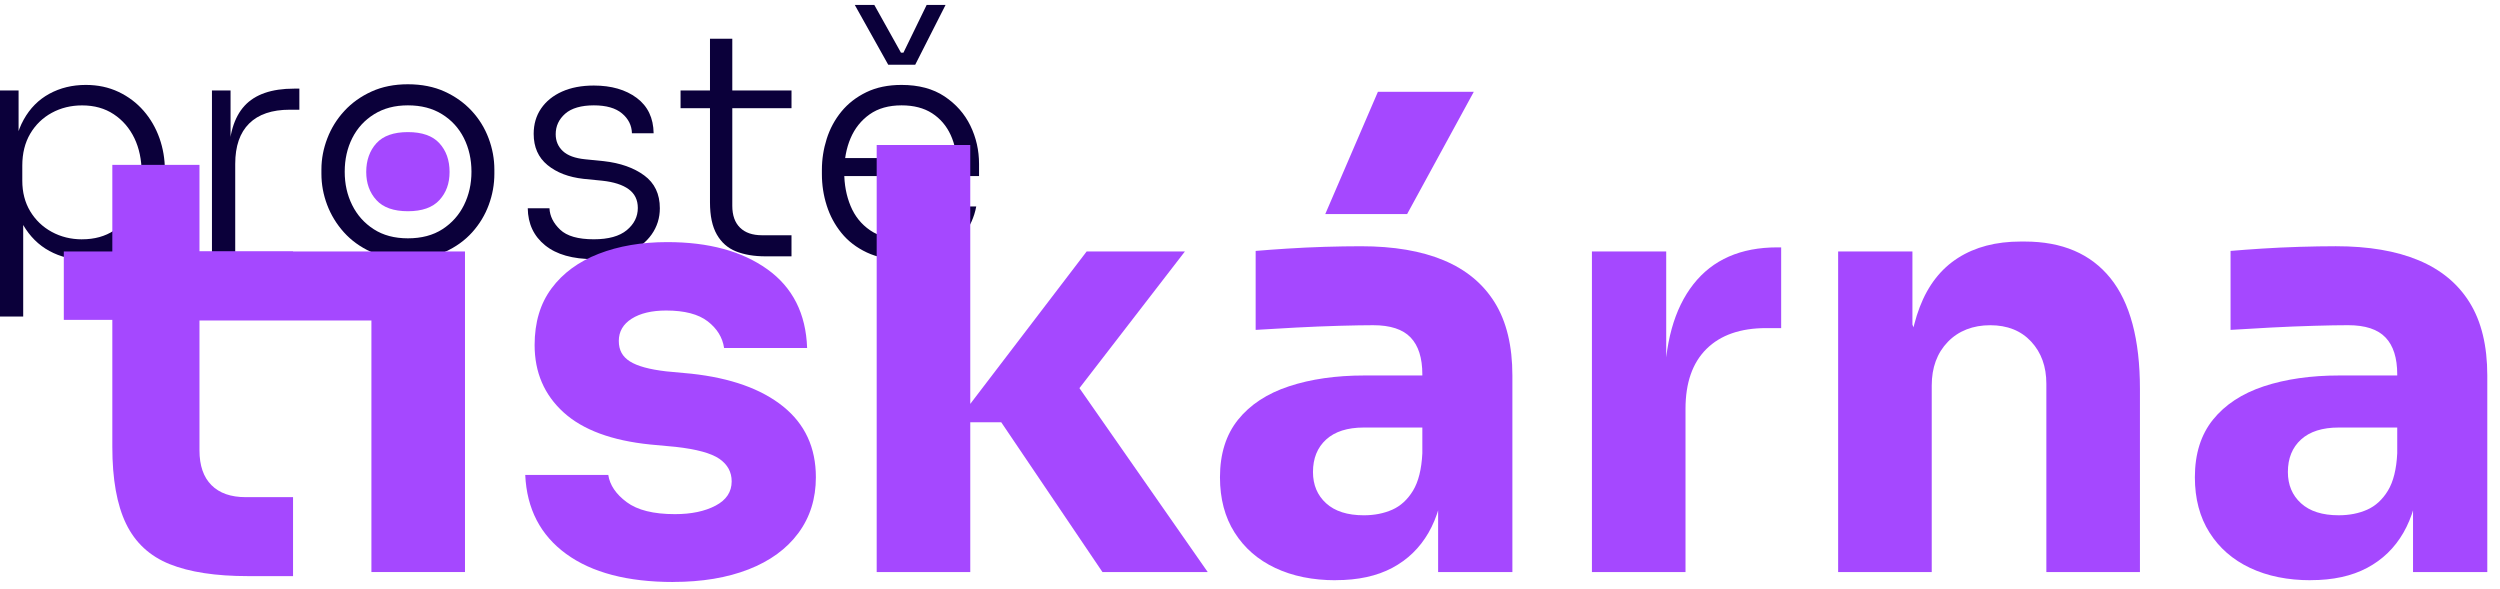
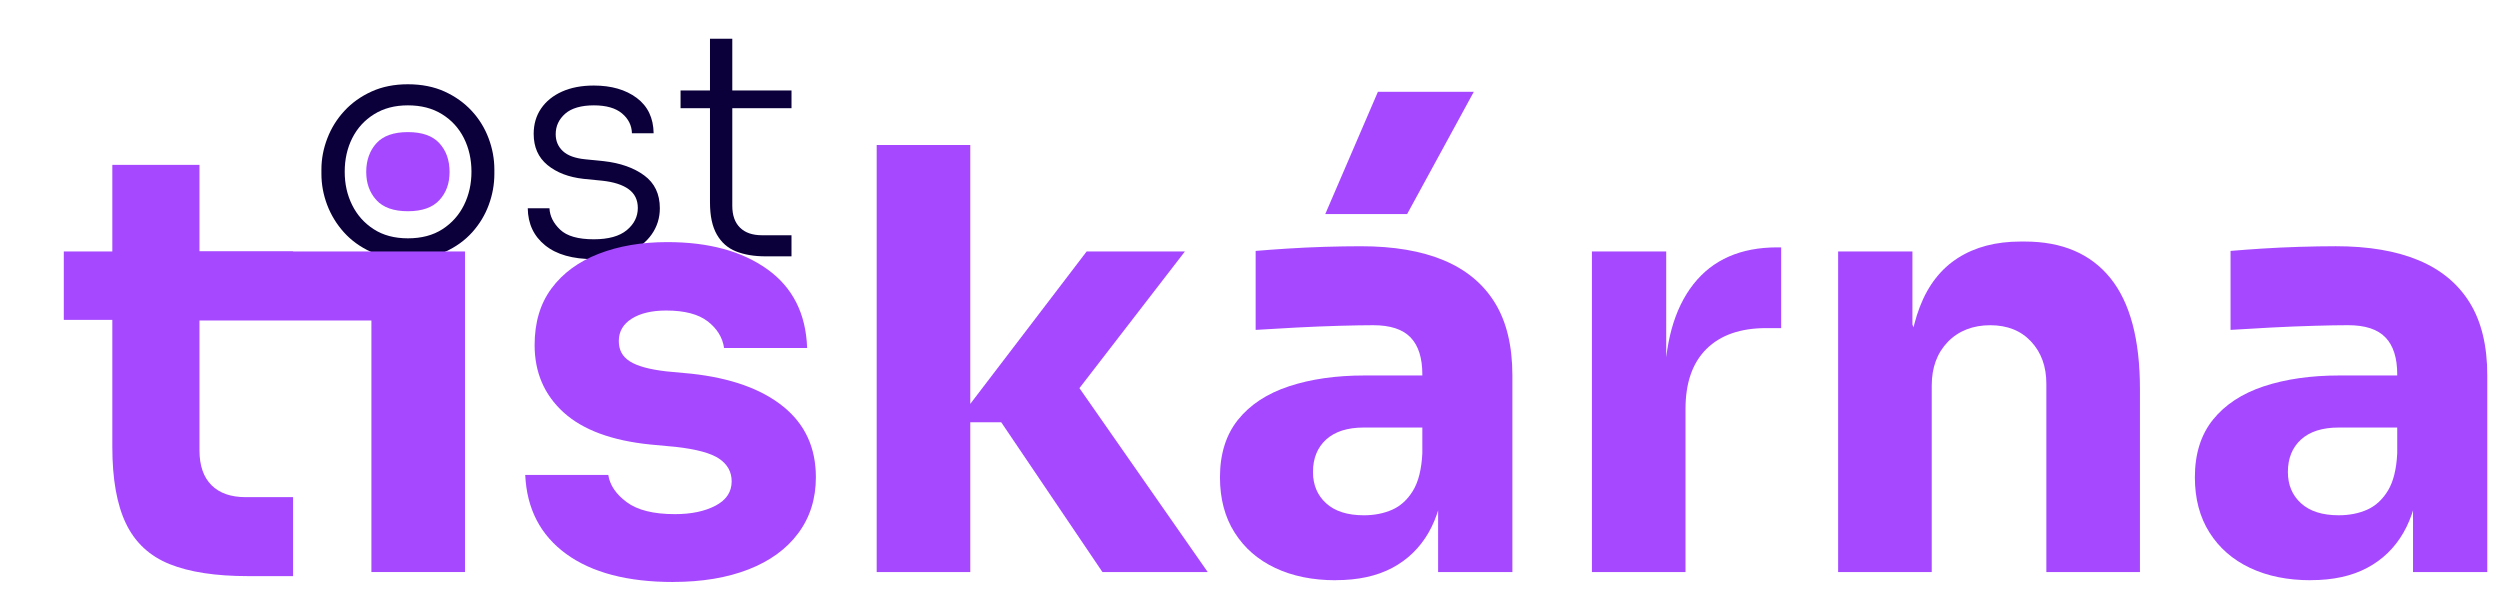
<svg xmlns="http://www.w3.org/2000/svg" width="157" height="37" viewBox="0 0 157 37" fill="none">
  <g clip-path="url(#clip0_73_1666)">
-     <path d="M-0.001 19.876V5.683H1.167V10.102L0.816 10.141C0.868 9.103 1.091 8.227 1.488 7.513C1.884 6.799 2.422 6.258 3.103 5.887C3.784 5.517 4.546 5.333 5.39 5.333C6.143 5.333 6.827 5.479 7.444 5.771C8.059 6.062 8.585 6.46 9.02 6.959C9.454 7.459 9.784 8.03 10.013 8.672C10.24 9.315 10.354 9.986 10.354 10.688V10.96C10.354 11.661 10.237 12.333 10.002 12.976C9.768 13.618 9.435 14.189 9 14.689C8.565 15.19 8.04 15.584 7.424 15.877C6.807 16.169 6.117 16.315 5.351 16.315C4.534 16.315 3.784 16.13 3.103 15.761C2.422 15.392 1.871 14.843 1.448 14.116C1.027 13.389 0.795 12.493 0.756 11.429L1.457 12.889V19.879H-0.001V19.876ZM5.157 15.028C5.935 15.028 6.603 14.843 7.161 14.474C7.718 14.104 8.147 13.599 8.446 12.956C8.745 12.314 8.894 11.602 8.894 10.824C8.894 10.046 8.742 9.303 8.437 8.672C8.132 8.043 7.701 7.543 7.142 7.174C6.583 6.803 5.922 6.619 5.157 6.619C4.456 6.619 3.82 6.775 3.249 7.087C2.679 7.398 2.228 7.837 1.896 8.4C1.566 8.965 1.4 9.63 1.4 10.397V11.35C1.4 12.078 1.566 12.716 1.896 13.267C2.228 13.818 2.677 14.25 3.249 14.562C3.82 14.873 4.456 15.03 5.157 15.03V15.028Z" fill="#0B003A" />
-     <path d="M13.311 15.982V5.682H14.479V9.986H14.363C14.363 8.48 14.694 7.368 15.356 6.646C16.018 5.926 17.056 5.566 18.47 5.566H18.8V6.89H18.197C17.081 6.89 16.231 7.178 15.647 7.756C15.063 8.335 14.772 9.18 14.772 10.296V15.982H13.312H13.311Z" fill="#0B003A" />
    <path d="M25.616 16.271C24.734 16.271 23.958 16.119 23.291 15.814C22.623 15.509 22.058 15.1 21.597 14.588C21.137 14.075 20.786 13.501 20.545 12.865C20.305 12.228 20.185 11.58 20.185 10.918V10.646C20.185 9.984 20.308 9.333 20.556 8.689C20.802 8.046 21.159 7.472 21.627 6.966C22.094 6.459 22.662 6.054 23.329 5.75C23.997 5.445 24.761 5.292 25.616 5.292C26.472 5.292 27.255 5.445 27.923 5.75C28.59 6.054 29.158 6.461 29.626 6.966C30.093 7.472 30.446 8.046 30.686 8.689C30.927 9.331 31.046 9.984 31.046 10.646V10.918C31.046 11.58 30.93 12.228 30.695 12.865C30.462 13.501 30.114 14.075 29.654 14.588C29.194 15.1 28.625 15.509 27.951 15.814C27.276 16.119 26.498 16.271 25.615 16.271H25.616ZM25.616 14.967C26.472 14.967 27.195 14.776 27.787 14.393C28.377 14.011 28.828 13.504 29.14 12.875C29.451 12.246 29.608 11.549 29.608 10.782C29.608 10.015 29.449 9.3 29.131 8.669C28.813 8.04 28.356 7.54 27.758 7.171C27.161 6.8 26.448 6.616 25.618 6.616C24.787 6.616 24.093 6.802 23.497 7.171C22.899 7.541 22.442 8.04 22.124 8.669C21.806 9.298 21.648 10.004 21.648 10.782C21.648 11.56 21.803 12.245 22.115 12.875C22.426 13.504 22.877 14.011 23.468 14.393C24.058 14.776 24.775 14.967 25.619 14.967H25.616Z" fill="#0B003A" />
    <path d="M37.29 16.273C35.967 16.273 34.948 15.985 34.234 15.406C33.52 14.829 33.157 14.053 33.143 13.08H34.506C34.531 13.573 34.755 14.021 35.178 14.423C35.599 14.825 36.304 15.027 37.29 15.027C38.212 15.027 38.902 14.835 39.363 14.453C39.823 14.07 40.055 13.606 40.055 13.06C40.055 12.554 39.864 12.162 39.481 11.883C39.099 11.604 38.543 11.426 37.817 11.348L36.649 11.232C35.716 11.129 34.958 10.839 34.382 10.365C33.804 9.891 33.515 9.238 33.515 8.408C33.515 7.798 33.671 7.266 33.983 6.812C34.294 6.358 34.733 6.004 35.296 5.751C35.861 5.499 36.525 5.372 37.291 5.372C38.394 5.372 39.293 5.632 39.988 6.15C40.682 6.67 41.035 7.41 41.048 8.369H39.686C39.672 7.876 39.465 7.46 39.063 7.123C38.661 6.785 38.07 6.616 37.291 6.616C36.513 6.616 35.887 6.791 35.492 7.142C35.096 7.493 34.898 7.921 34.898 8.427C34.898 8.856 35.048 9.209 35.347 9.488C35.645 9.767 36.111 9.939 36.748 10.003L37.916 10.12C38.954 10.237 39.801 10.535 40.455 11.015C41.111 11.495 41.438 12.183 41.438 13.078C41.438 13.688 41.266 14.236 40.923 14.723C40.579 15.21 40.095 15.59 39.472 15.862C38.849 16.134 38.122 16.271 37.293 16.271L37.29 16.273Z" fill="#0B003A" />
    <path d="M42.739 6.793V5.682H49.707V6.793H42.739ZM48.072 16.098C47.358 16.098 46.741 15.993 46.222 15.787C45.703 15.58 45.301 15.226 45.016 14.726C44.73 14.227 44.587 13.555 44.587 12.711V2.431H45.988V12.925C45.988 13.522 46.149 13.979 46.475 14.298C46.799 14.616 47.259 14.774 47.857 14.774H49.706V16.098H48.072Z" fill="#0B003A" />
-     <path d="M56.734 16.312C55.851 16.312 55.086 16.16 54.437 15.855C53.788 15.55 53.255 15.14 52.841 14.628C52.426 14.116 52.118 13.542 51.917 12.905C51.715 12.269 51.615 11.614 51.615 10.939V10.667C51.615 10.005 51.715 9.357 51.917 8.72C52.118 8.085 52.426 7.513 52.841 7.006C53.257 6.5 53.778 6.095 54.408 5.79C55.037 5.485 55.773 5.333 56.617 5.333C57.694 5.333 58.594 5.573 59.314 6.053C60.034 6.533 60.576 7.147 60.939 7.892C61.302 8.639 61.484 9.44 61.484 10.296V11.056H52.278V9.926H60.471L60.101 10.491C60.101 9.726 59.968 9.053 59.702 8.475C59.436 7.898 59.046 7.443 58.534 7.112C58.022 6.782 57.382 6.616 56.617 6.616C55.812 6.616 55.145 6.805 54.613 7.181C54.081 7.558 53.682 8.057 53.416 8.68C53.151 9.303 53.017 10.011 53.017 10.802C53.017 11.592 53.151 12.291 53.416 12.934C53.682 13.576 54.092 14.086 54.643 14.462C55.194 14.839 55.892 15.027 56.736 15.027C57.63 15.027 58.358 14.822 58.915 14.414C59.472 14.005 59.817 13.522 59.947 12.964H61.309C61.179 13.652 60.907 14.245 60.492 14.745C60.077 15.245 59.551 15.631 58.916 15.903C58.28 16.174 57.554 16.312 56.737 16.312H56.734ZM55.781 4.066L53.679 0.308H54.906L56.58 3.307H56.736L58.195 0.308H59.382L57.475 4.066H55.781Z" fill="#0B003A" />
    <path d="M4.007 20.089V15.791H18.403V20.089H4.007ZM15.575 36.18C13.543 36.18 11.902 35.929 10.654 35.427C9.405 34.925 8.492 34.081 7.917 32.891C7.342 31.703 7.054 30.094 7.054 28.061V10.354H12.527V28.282C12.527 29.237 12.778 29.966 13.28 30.468C13.781 30.97 14.497 31.221 15.428 31.221H18.403V36.18H15.575Z" fill="#A548FF" />
    <path d="M11.98 20.127V15.792H29.201V20.127H11.98ZM23.325 35.924V15.792H29.201V35.924H23.325Z" fill="#A548FF" />
    <path d="M42.276 36.549C39.411 36.549 37.17 35.962 35.556 34.786C33.941 33.61 33.082 31.957 32.985 29.827H38.2C38.297 30.463 38.682 31.034 39.357 31.535C40.031 32.037 41.041 32.288 42.387 32.288C43.414 32.288 44.266 32.11 44.939 31.754C45.613 31.4 45.949 30.891 45.949 30.23C45.949 29.643 45.692 29.171 45.178 28.815C44.664 28.461 43.746 28.209 42.424 28.062L40.845 27.916C38.421 27.671 36.603 26.997 35.391 25.896C34.18 24.793 33.574 23.386 33.574 21.67C33.574 20.251 33.928 19.061 34.639 18.107C35.348 17.152 36.334 16.429 37.595 15.939C38.855 15.449 40.294 15.204 41.91 15.204C44.505 15.204 46.599 15.773 48.19 16.911C49.781 18.05 50.614 19.698 50.687 21.853H45.473C45.374 21.191 45.032 20.635 44.445 20.181C43.858 19.728 42.989 19.501 41.837 19.501C40.93 19.501 40.209 19.673 39.669 20.015C39.13 20.358 38.861 20.823 38.861 21.41C38.861 21.997 39.094 22.402 39.559 22.697C40.023 22.991 40.782 23.199 41.835 23.321L43.414 23.468C45.886 23.738 47.809 24.422 49.18 25.525C50.551 26.628 51.237 28.11 51.237 29.97C51.237 31.318 50.87 32.486 50.135 33.479C49.4 34.471 48.358 35.23 47.013 35.756C45.665 36.282 44.086 36.546 42.275 36.546L42.276 36.549Z" fill="#A548FF" />
    <path d="M55.056 35.925V9.106H60.933V35.925H55.056ZM69.234 35.925L62.879 26.52H60.051L68.242 15.792H74.412L66.7 25.785L66.773 22.919L75.845 35.925H69.234Z" fill="#A548FF" />
    <path d="M83.887 36.439C82.442 36.439 81.174 36.182 80.085 35.668C78.995 35.154 78.145 34.413 77.533 33.444C76.921 32.478 76.614 31.32 76.614 29.973C76.614 28.505 76.994 27.297 77.752 26.355C78.511 25.412 79.576 24.714 80.948 24.26C82.319 23.807 83.898 23.58 85.686 23.58H89.983V26.849H85.65C84.622 26.849 83.832 27.1 83.281 27.602C82.73 28.104 82.455 28.784 82.455 29.642C82.455 30.45 82.73 31.106 83.281 31.607C83.832 32.108 84.621 32.36 85.65 32.36C86.311 32.36 86.904 32.243 87.432 32.01C87.958 31.777 88.392 31.379 88.736 30.816C89.078 30.253 89.274 29.47 89.323 28.464L90.718 29.933C90.595 31.329 90.259 32.505 89.708 33.459C89.157 34.414 88.398 35.149 87.432 35.663C86.463 36.177 85.284 36.434 83.887 36.434V36.439ZM90.314 35.925V29.973H89.323V23.508C89.323 22.48 89.078 21.708 88.588 21.194C88.098 20.68 87.315 20.423 86.237 20.423C85.698 20.423 84.988 20.435 84.107 20.46C83.225 20.486 82.319 20.521 81.39 20.571C80.459 20.62 79.614 20.669 78.855 20.717V15.758C79.418 15.709 80.078 15.661 80.838 15.612C81.597 15.562 82.381 15.527 83.19 15.501C83.998 15.477 84.757 15.464 85.466 15.464C87.523 15.464 89.254 15.758 90.662 16.345C92.07 16.932 93.142 17.822 93.876 19.009C94.61 20.197 94.978 21.723 94.978 23.583V35.926H90.313L90.314 35.925ZM83.227 13.442L86.533 5.764H92.555L88.368 13.442H83.227Z" fill="#A548FF" />
    <path d="M99.973 35.924V15.792H104.638V24.425H104.528C104.528 21.585 105.134 19.393 106.345 17.85C107.557 16.306 109.313 15.535 111.615 15.535H111.857V20.605H110.917C109.301 20.605 108.052 21.04 107.171 21.909C106.29 22.779 105.85 24.034 105.85 25.674V35.924H99.973Z" fill="#A548FF" />
    <path d="M115.435 35.924V15.792H120.1V24.425H119.77C119.77 22.368 120.033 20.654 120.56 19.282C121.086 17.911 121.888 16.883 122.965 16.197C124.042 15.511 125.351 15.169 126.895 15.169H127.151C129.503 15.169 131.295 15.934 132.532 17.465C133.769 18.997 134.388 21.317 134.388 24.427V35.926H128.511V24.096C128.511 23.019 128.193 22.138 127.557 21.452C126.92 20.766 126.063 20.424 124.986 20.424C123.909 20.424 122.996 20.773 122.322 21.471C121.649 22.169 121.313 23.082 121.313 24.209V35.927H115.436L115.435 35.924Z" fill="#A548FF" />
    <path d="M145.111 36.438C143.667 36.438 142.398 36.181 141.309 35.667C140.219 35.153 139.369 34.412 138.757 33.444C138.144 32.477 137.838 31.319 137.838 29.973C137.838 28.504 138.217 27.297 138.976 26.354C139.735 25.412 140.8 24.714 142.171 24.259C143.542 23.807 145.121 23.58 146.909 23.58H151.207V26.849H146.873C145.846 26.849 145.055 27.1 144.504 27.602C143.953 28.104 143.679 28.784 143.679 29.641C143.679 30.45 143.953 31.106 144.504 31.606C145.055 32.108 145.844 32.359 146.873 32.359C147.535 32.359 148.128 32.243 148.655 32.01C149.181 31.776 149.616 31.379 149.96 30.816C150.302 30.253 150.498 29.47 150.546 28.464L151.942 29.933C151.819 31.328 151.484 32.504 150.932 33.459C150.381 34.414 149.622 35.149 148.655 35.663C147.688 36.177 146.507 36.434 145.111 36.434V36.438ZM151.538 35.924V29.973H150.546V23.508C150.546 22.48 150.302 21.707 149.811 21.194C149.322 20.68 148.539 20.422 147.46 20.422C146.921 20.422 146.212 20.434 145.33 20.46C144.449 20.485 143.542 20.521 142.614 20.57C141.683 20.62 140.837 20.669 140.079 20.717V15.758C140.642 15.708 141.302 15.661 142.062 15.611C142.821 15.562 143.605 15.526 144.414 15.501C145.222 15.477 145.98 15.463 146.69 15.463C148.747 15.463 150.478 15.758 151.886 16.345C153.293 16.932 154.366 17.821 155.099 19.009C155.834 20.197 156.202 21.722 156.202 23.583V35.926H151.537L151.538 35.924Z" fill="#A548FF" />
    <path d="M120.222 20.604V21.867H119.269V19.163L120.222 20.604Z" fill="#A548FF" />
    <path d="M25.616 13.265C24.725 13.265 24.064 13.032 23.639 12.566C23.212 12.1 22.999 11.51 22.999 10.796C22.999 10.081 23.213 9.461 23.639 8.995C24.064 8.529 24.725 8.296 25.616 8.296C26.508 8.296 27.168 8.529 27.594 8.995C28.02 9.461 28.233 10.062 28.233 10.796C28.233 11.529 28.02 12.1 27.594 12.566C27.167 13.032 26.508 13.265 25.616 13.265Z" fill="#A548FF" />
  </g>
  <defs>
    <clipPath id="clip0_73_1666">
      <rect width="156.203" height="36.25" fill="white" transform="translate(-0.001 0.308)" />
    </clipPath>
  </defs>
</svg>